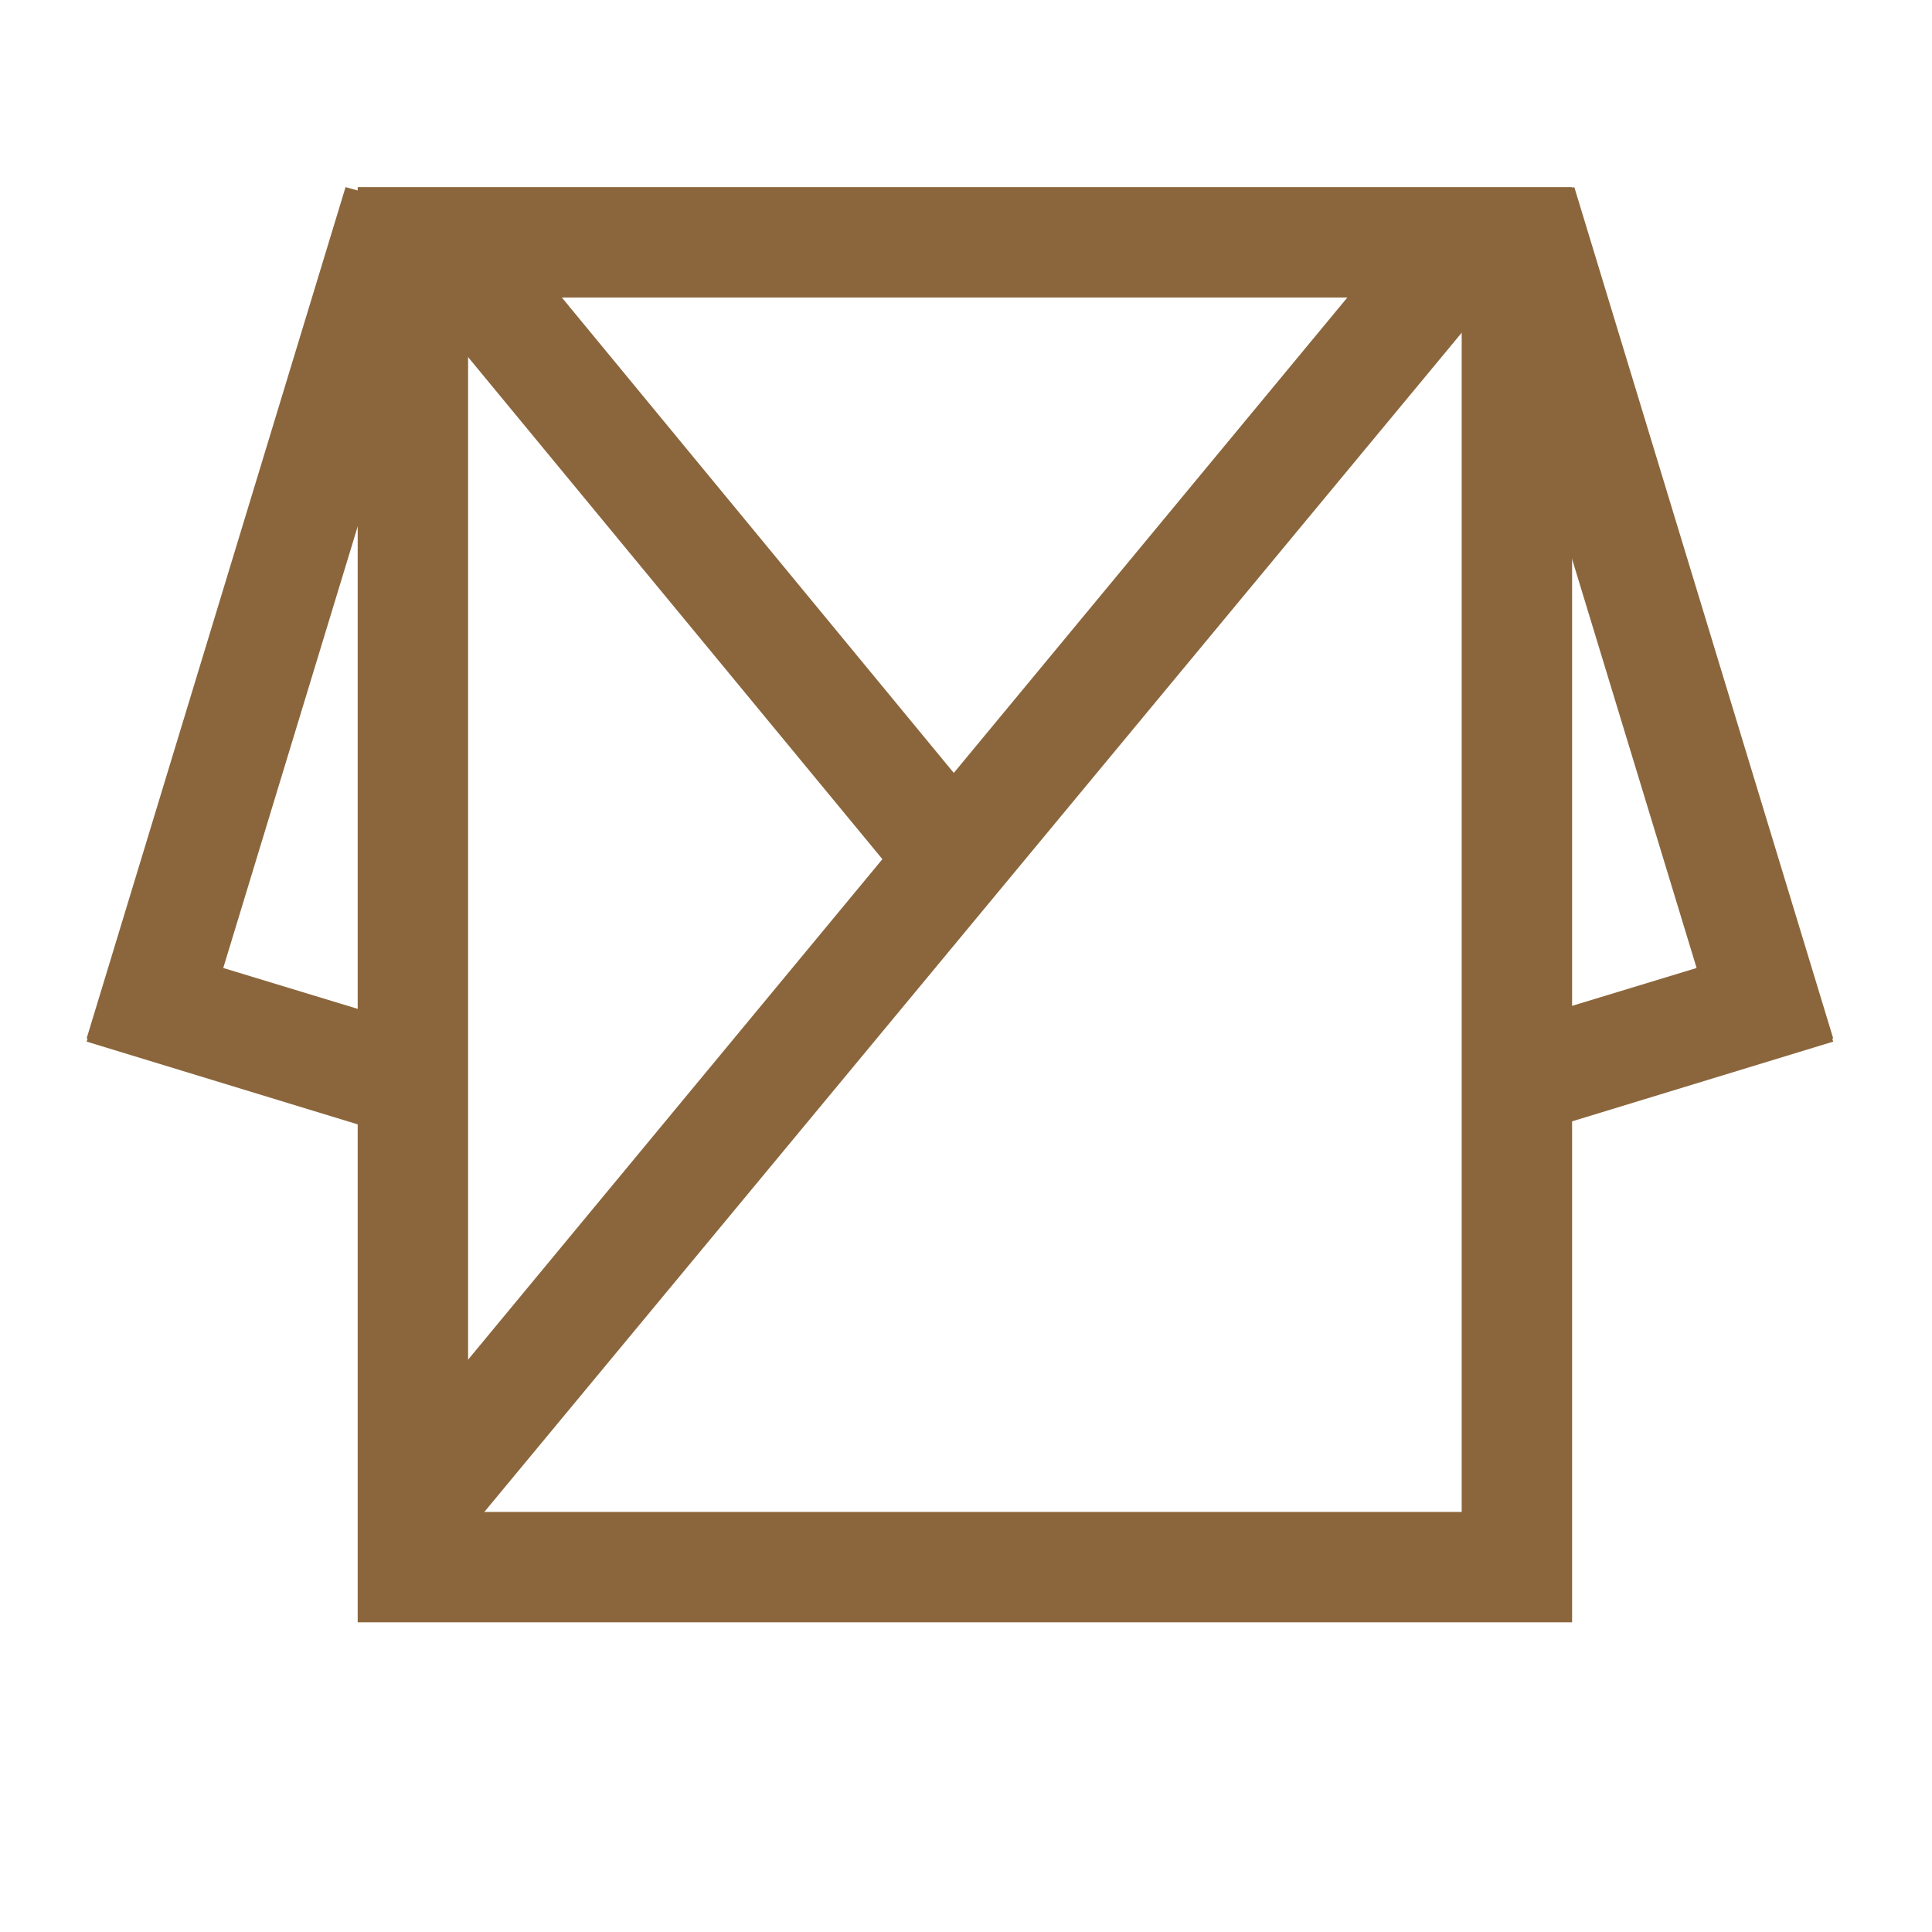
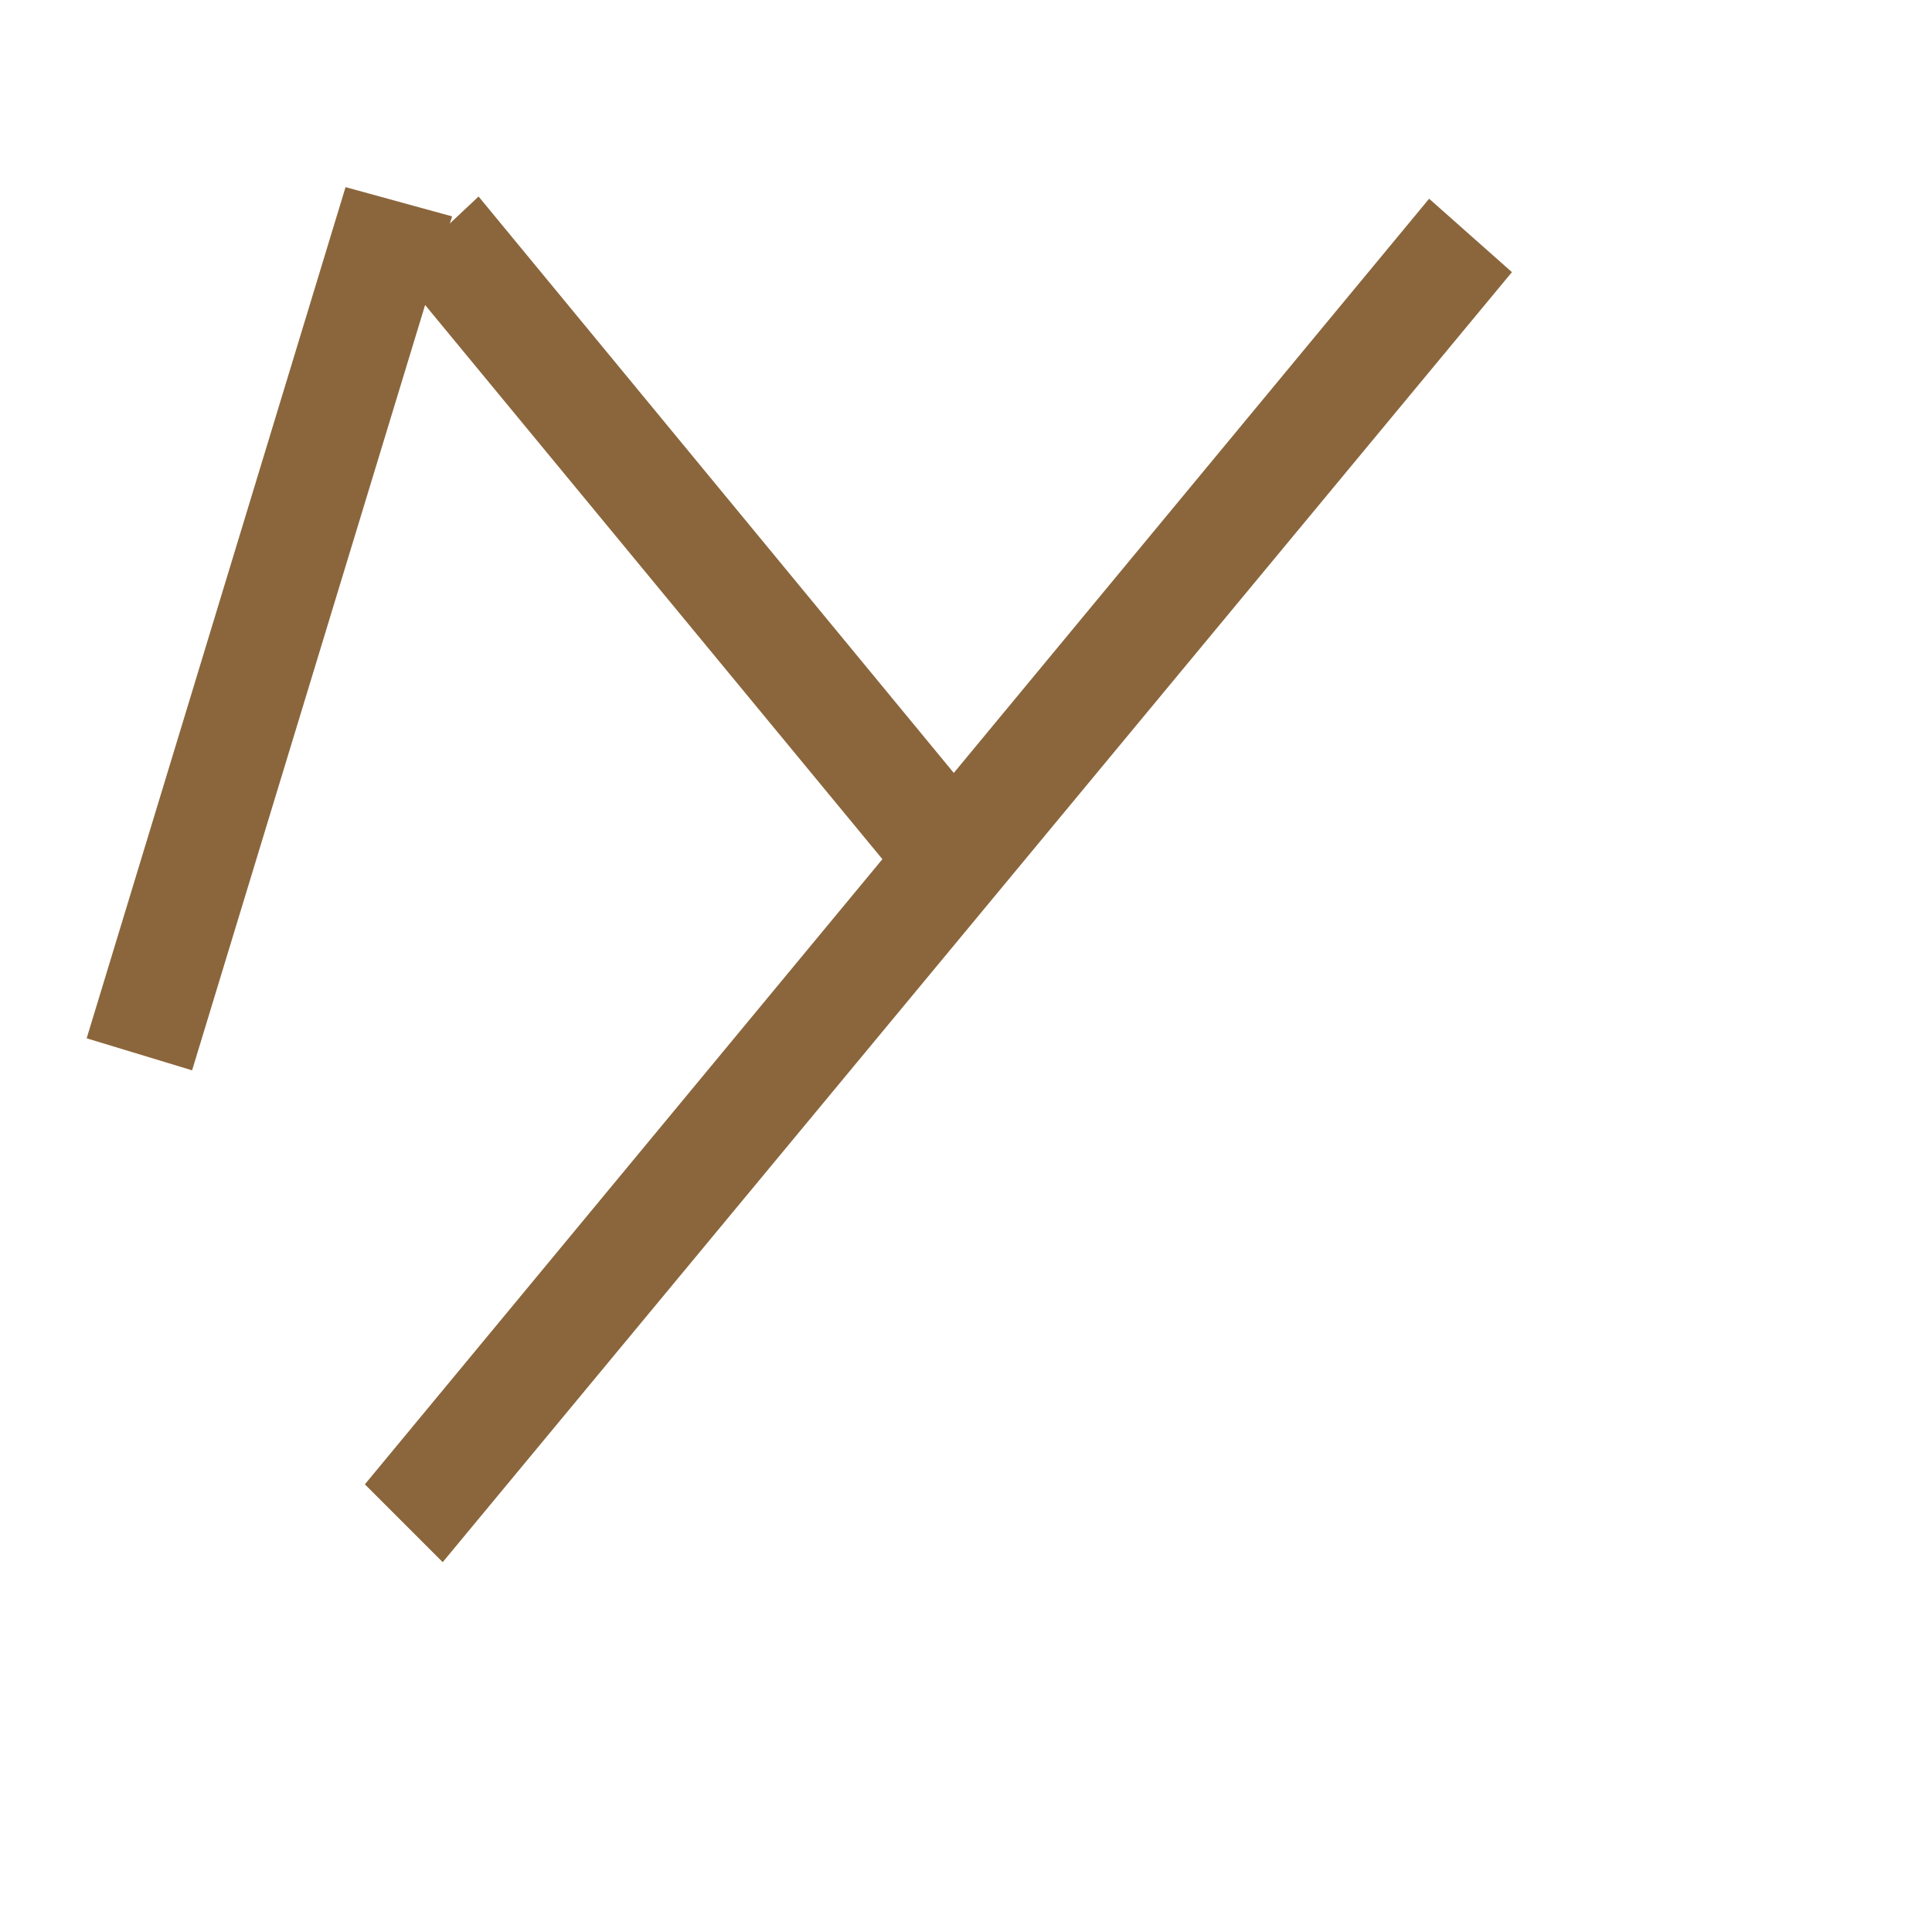
<svg xmlns="http://www.w3.org/2000/svg" width="35" height="35" viewBox="0 0 35 35" fill="none">
  <path d="M8.02 28.3L27.39 4.93L25.89 3.6L6.61 26.89L8.02 28.3Z" fill="#8B663C" />
  <path d="M16.65 16.37L7.21 4.93L8.67 3.56L18.06 14.95L16.65 16.37Z" fill="#8B663C" />
-   <path d="M31.3 19.39L26.59 3.92L28.52 3.39L33.21 18.81L31.3 19.39Z" fill="#8B663C" />
-   <path d="M33.21 18.87L27.74 20.54L27.17 18.62L32.63 16.96L33.21 18.87Z" fill="#8B663C" />
  <path d="M3.48 19.39L8.19 3.92L6.26 3.39L1.57 18.81L3.48 19.39Z" fill="#8B663C" />
-   <path d="M1.57 18.87L7.04 20.54L7.61 18.62L2.15 16.96L1.57 18.87Z" fill="#8B663C" />
-   <path d="M6.48 3.39V20.39V21.39V27.39V29.39H28.48V27.39V21.39V20.39V3.39H6.48ZM8.48 5.39H26.48V20.39V21.39V27.39H8.48V21.39V20.39V5.39Z" fill="#8B663C" />
</svg>